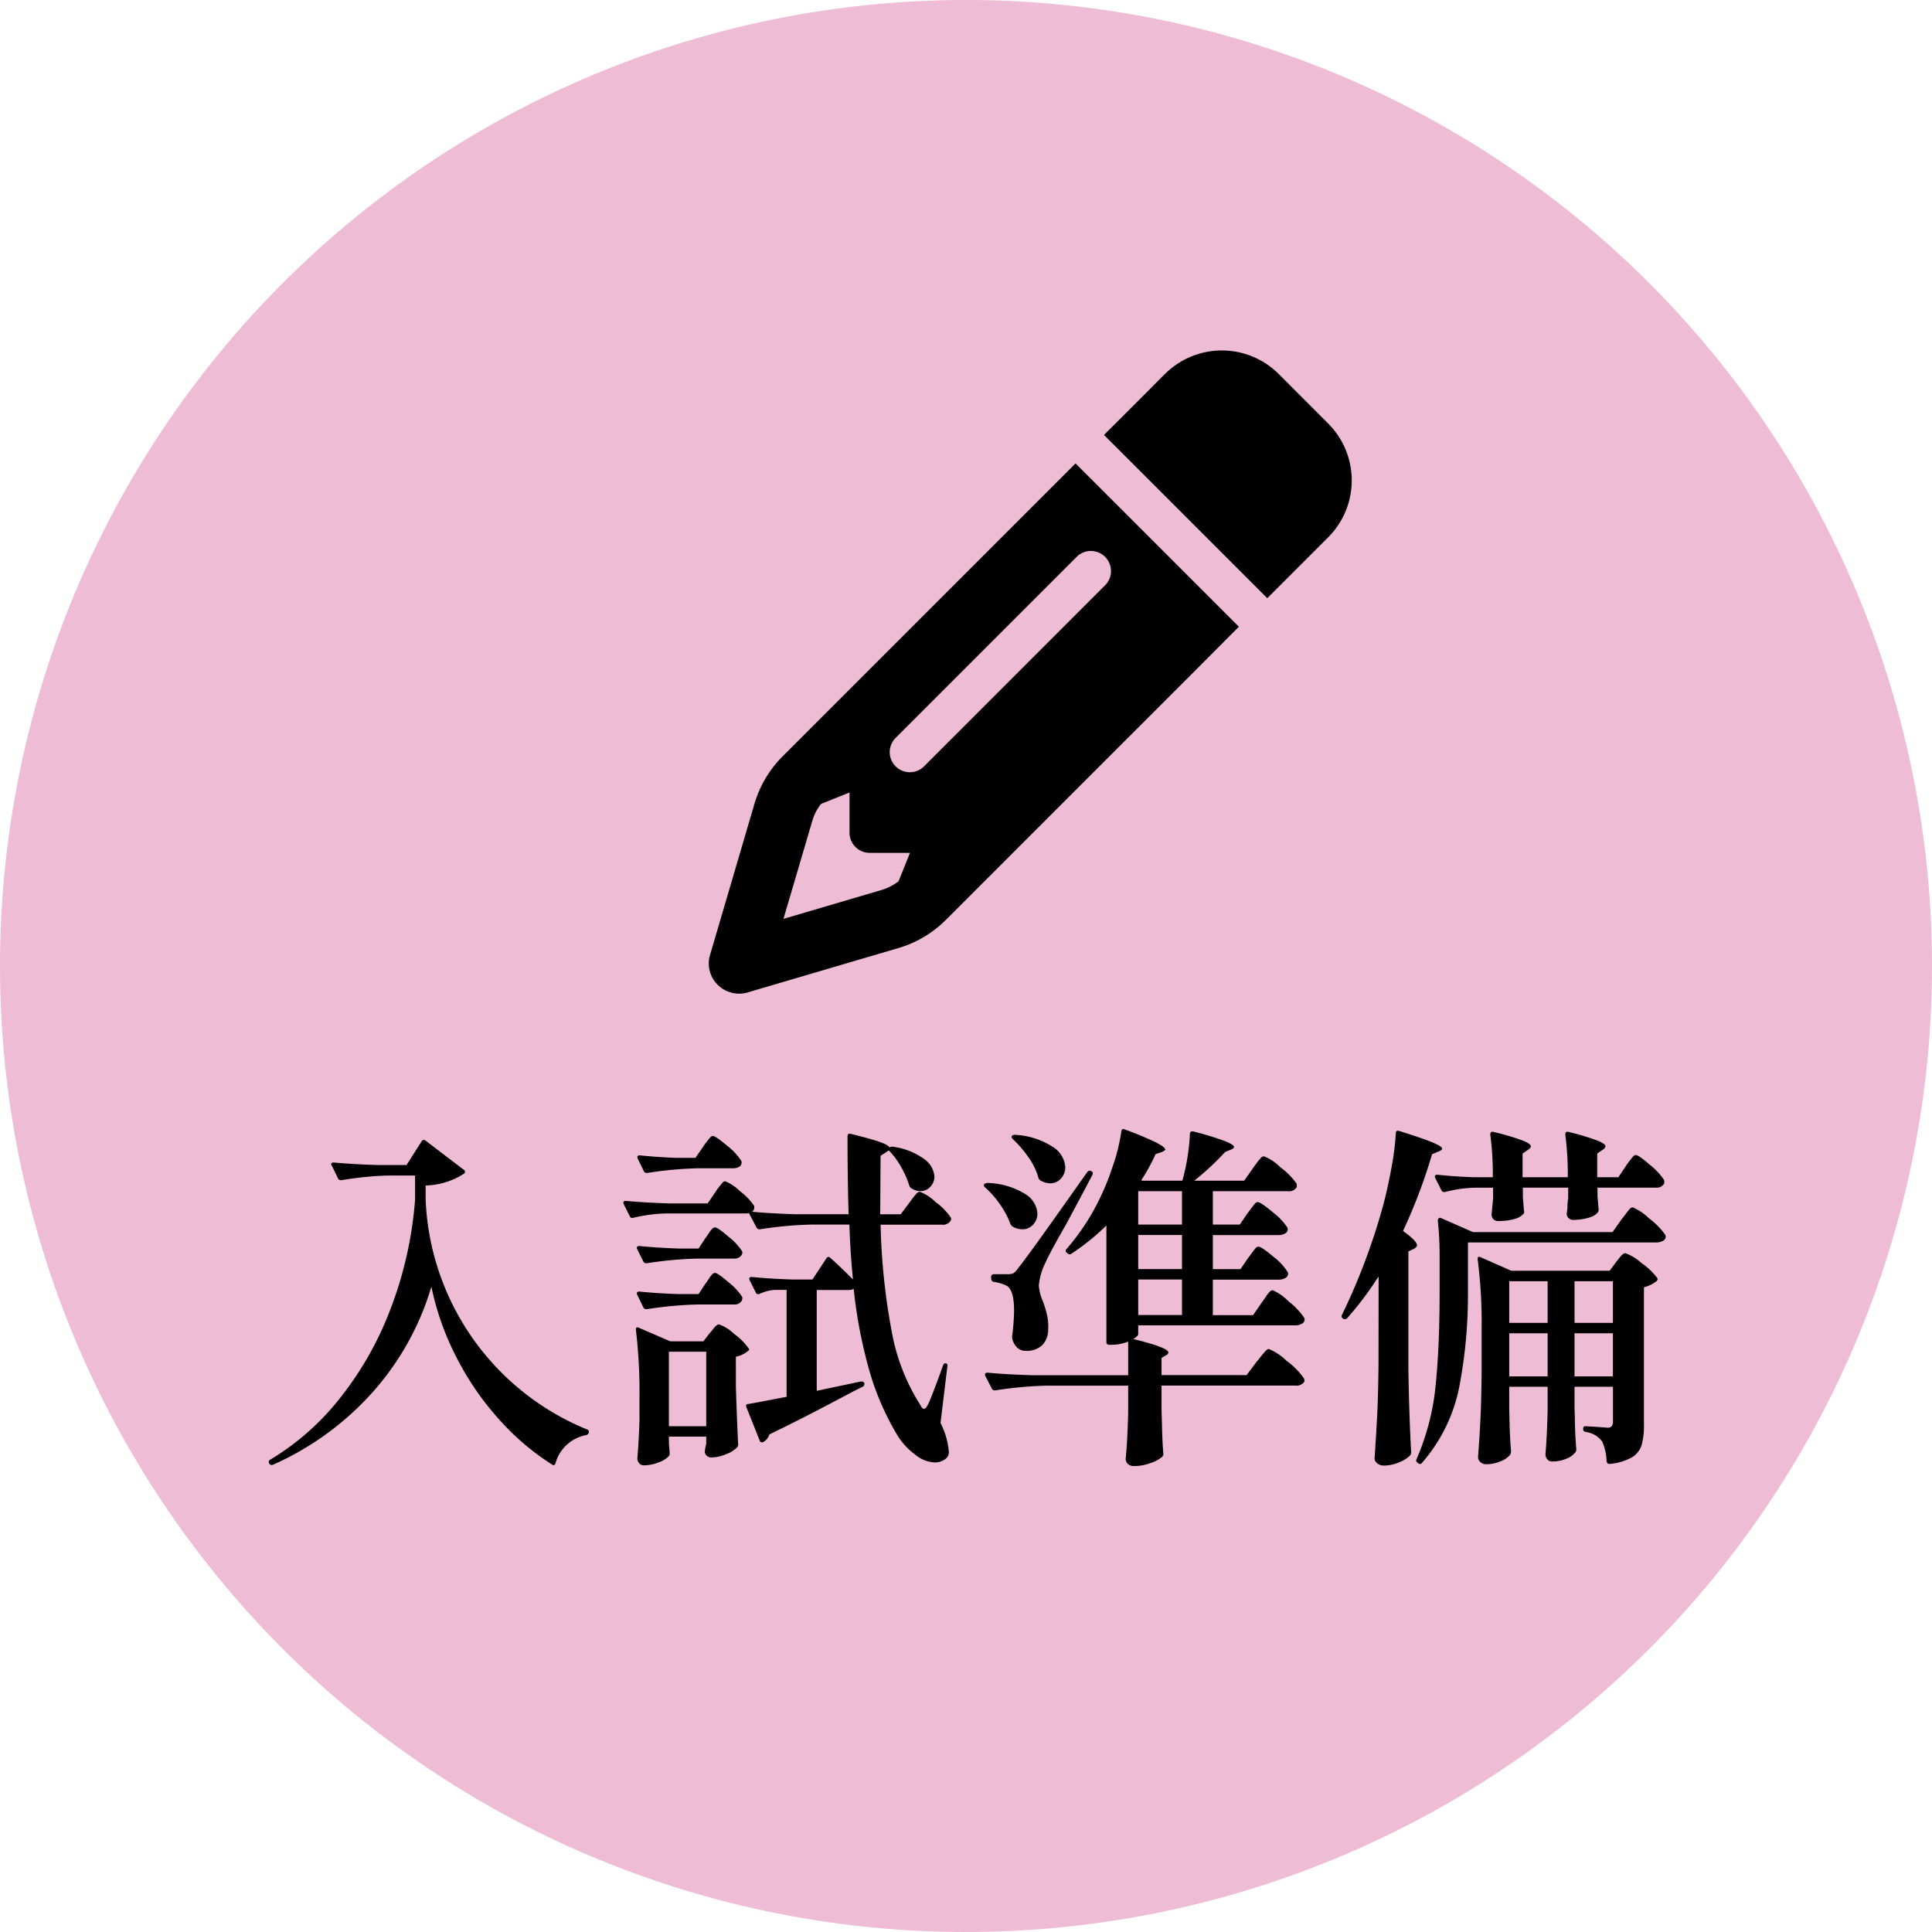
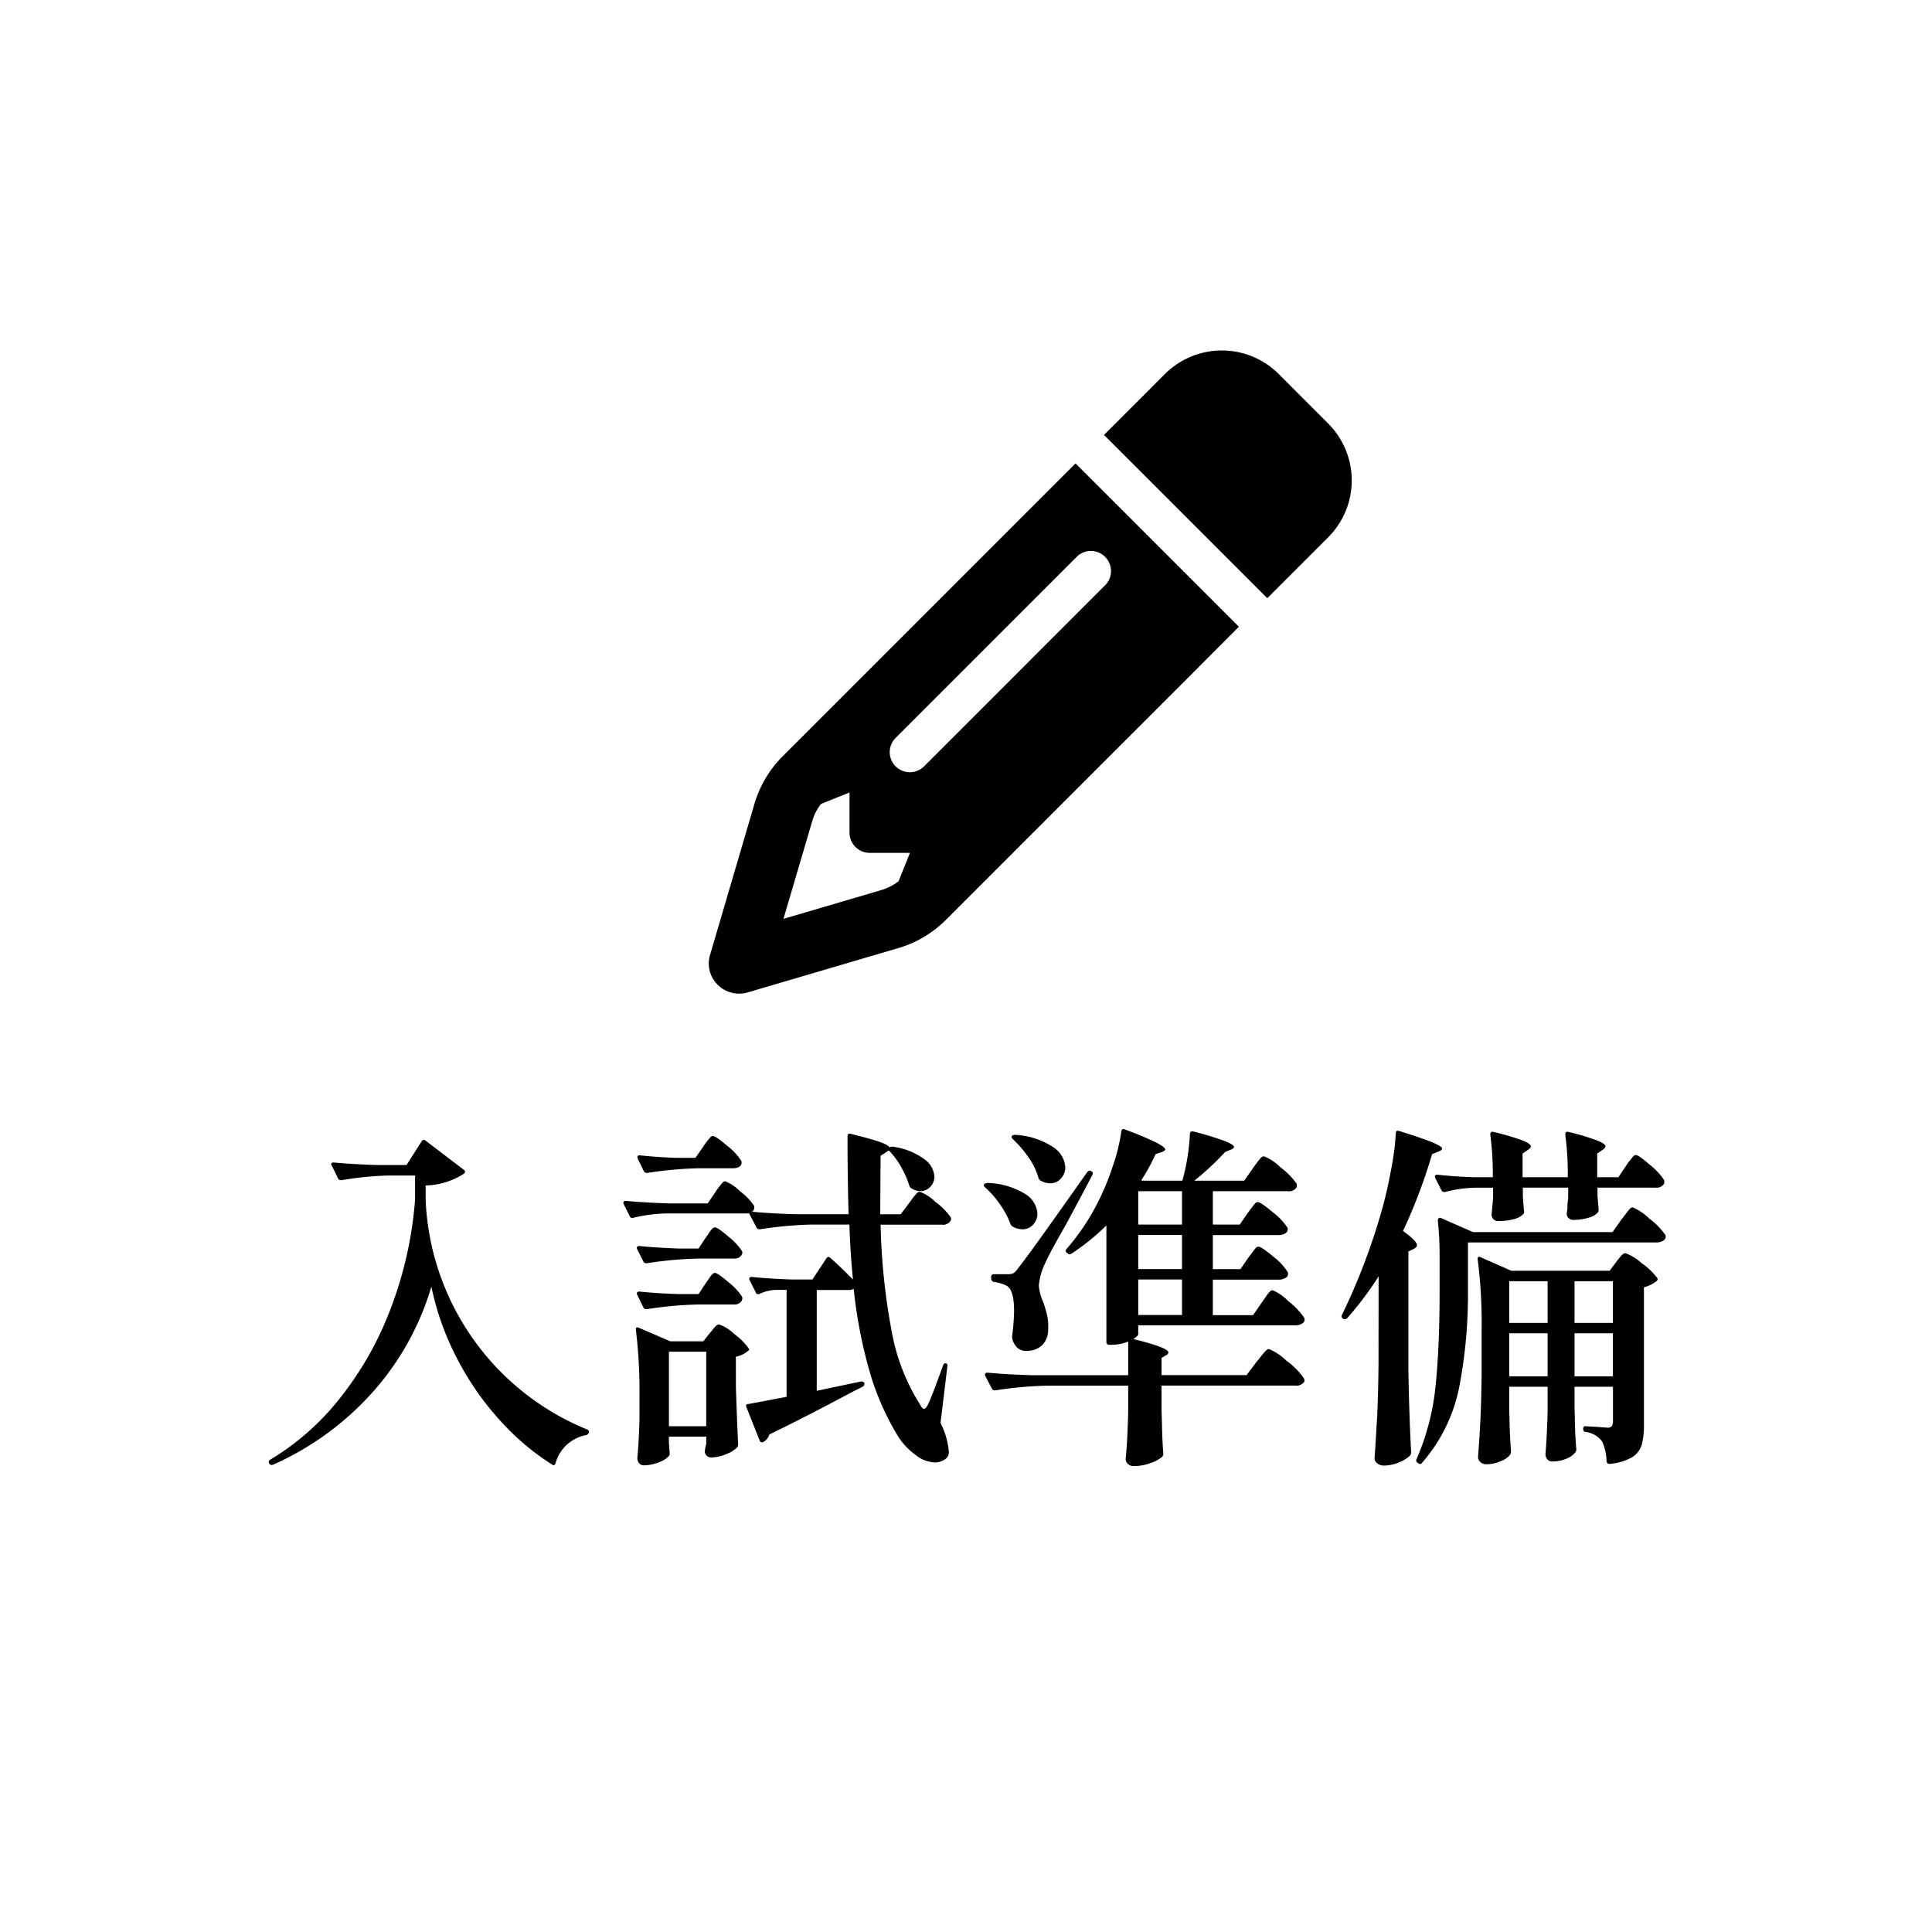
<svg xmlns="http://www.w3.org/2000/svg" width="70" height="70">
-   <path fill="#efbcd5" d="M35 0A35 35 0 1 1 0 35 35 35 0 0 1 35 0" />
  <path d="M15.63 46.618a10 10 0 0 1-2.139 3.835A10.6 10.6 0 0 1 9.9 53.066q-.1.039-.143-.039a.093.093 0 0 1 .039-.143 9.3 9.3 0 0 0 2.5-2.2 12 12 0 0 0 1.853-3.257 14 14 0 0 0 .89-3.965v-.871h-.962a12 12 0 0 0-1.7.169h-.039a.11.11 0 0 1-.091-.065l-.221-.455a.08.08 0 0 1-.026-.055q0-.065.091-.065.715.065 1.586.091h1.053l.546-.858q.065-.091.143-.026L16.8 42.38a.082.082 0 0 1 .013.143 2.67 2.67 0 0 1-1.391.429v.52a9.41 9.41 0 0 0 5.85 8.32q.065.026.065.078a.127.127 0 0 1-.117.13 1.42 1.42 0 0 0-1.092 1.014q-.039.1-.1.065a9 9 0 0 1-1.856-1.554 10.4 10.4 0 0 1-1.58-2.243 10 10 0 0 1-.962-2.664M34.441 44.1a.12.12 0 0 1 0 .13.32.32 0 0 1-.312.143h-2.223a23.5 23.5 0 0 0 .39 3.8 7.4 7.4 0 0 0 1.04 2.717q.078.156.143.156t.156-.182q.156-.338.533-1.391.026-.078.078-.078.1 0 .078.117l-.247 2.046a2.8 2.8 0 0 1 .299 1.014.3.3 0 0 1-.1.273.64.64 0 0 1-.4.143 1.2 1.2 0 0 1-.722-.288 2.5 2.5 0 0 1-.611-.65 9.7 9.7 0 0 1-1.043-2.383 17.5 17.5 0 0 1-.569-2.967.43.43 0 0 1-.195.039h-1.144v3.653l1.6-.338h.026a.1.1 0 0 1 .1.065v.026a.12.12 0 0 1-.065.1l-.364.182q-1.7.91-3.016 1.547a.44.44 0 0 1-.221.273.05.05 0 0 1-.036.013.09.09 0 0 1-.091-.065l-.481-1.209-.013-.052q0-.065.091-.065l.494-.091.884-.169v-3.874h-.416a1.5 1.5 0 0 0-.559.143l-.052.013a.09.09 0 0 1-.091-.065l-.221-.442a.08.08 0 0 1-.013-.052q0-.065.091-.065.65.065 1.443.091h.754l.507-.767a.082.082 0 0 1 .143-.013q.26.221.819.78-.091-.871-.13-1.989H29.4a14 14 0 0 0-1.859.169H27.5a.11.11 0 0 1-.091-.065l-.273-.52a.5.5 0 0 1-.13.013h-2.873a5.5 5.5 0 0 0-1.183.156q-.1.026-.13-.052l-.221-.442a.08.08 0 0 1-.013-.052q0-.065.091-.065.715.065 1.586.091h1.377l.273-.4a2 2 0 0 1 .123-.176q.085-.11.137-.169a.14.14 0 0 1 .1-.059 1.6 1.6 0 0 1 .533.358 2.2 2.2 0 0 1 .52.539.23.23 0 0 1-.013.13.12.12 0 0 1-.078.078q.715.065 1.6.091h1.911q-.039-1.365-.039-2.821 0-.117.117-.091.741.182 1.053.293t.351.2a.18.18 0 0 1 .13-.026 2.47 2.47 0 0 1 1.134.451.85.85 0 0 1 .364.63.53.53 0 0 1-.149.37.48.48 0 0 1-.358.156.6.6 0 0 1-.325-.1.17.17 0 0 1-.078-.1 3.4 3.4 0 0 0-.306-.689 2.8 2.8 0 0 0-.436-.585l-.078.052-.221.143-.013 2.119h.741l.3-.4.13-.175a2 2 0 0 1 .15-.182.16.16 0 0 1 .11-.059 1.6 1.6 0 0 1 .572.371 2.3 2.3 0 0 1 .546.549m-9.126-1.772a14 14 0 0 0-1.859.169h-.039a.11.11 0 0 1-.091-.065l-.221-.455-.013-.052q0-.065.091-.065.6.065 1.313.091h.7l.273-.39a2 2 0 0 1 .123-.176q.085-.11.137-.169a.14.14 0 0 1 .1-.058q.1 0 .52.358a2.2 2.2 0 0 1 .507.54.14.14 0 0 1 .013.065.17.17 0 0 1-.091.156.44.44 0 0 1-.221.052ZM25.3 45.6a14 14 0 0 0-1.859.169H23.4a.11.11 0 0 1-.091-.065l-.221-.442a.08.08 0 0 1-.013-.052q0-.065.091-.065.637.065 1.417.091h.728l.247-.377q.052-.065.123-.175a1 1 0 0 1 .123-.162.15.15 0 0 1 .1-.052q.1 0 .5.345a2.2 2.2 0 0 1 .488.526.18.18 0 0 1-.013.117.3.3 0 0 1-.279.142Zm-1.9 1.833a.11.11 0 0 1-.091-.065l-.221-.455a.08.08 0 0 1-.013-.052q0-.065.091-.065.637.065 1.417.091h.728l.247-.377q.052-.065.123-.175a1 1 0 0 1 .123-.163.15.15 0 0 1 .1-.052q.1 0 .5.345a2.2 2.2 0 0 1 .488.526.23.23 0 0 1-.013.13.3.3 0 0 1-.286.143H25.3a14 14 0 0 0-1.859.169Zm3.263 2.821q.043 1.346.082 2.071a.16.16 0 0 1-.039.117 1.1 1.1 0 0 1-.4.247 1.4 1.4 0 0 1-.536.117.23.23 0 0 1-.234-.195l.013-.13.039-.169v-.26h-1.352v.234q.026.312.026.325v.065a.14.14 0 0 1-.013.065.9.9 0 0 1-.377.24 1.5 1.5 0 0 1-.546.111.21.21 0 0 1-.169-.078.28.28 0 0 1-.065-.182q.052-.559.078-1.4V50.6a19 19 0 0 0-.13-2.418v-.026q0-.091.1-.052l1.144.494h1.2l.234-.3a2 2 0 0 0 .11-.13 1 1 0 0 1 .123-.137.16.16 0 0 1 .1-.045 1.46 1.46 0 0 1 .54.338 2.3 2.3 0 0 1 .526.52q.052.065 0 .091a.96.96 0 0 1-.455.221Zm-2.427 1.421h1.352v-2.7h-1.352ZM45.712 47.2q.065-.091.149-.215a1.3 1.3 0 0 1 .139-.179.16.16 0 0 1 .111-.059 1.8 1.8 0 0 1 .572.4 2.7 2.7 0 0 1 .572.6.14.14 0 0 1 .013.065.17.17 0 0 1-.1.149.43.43 0 0 1-.227.059H41.24v.325q0 .026-.052.078a.5.5 0 0 1-.13.091q1.274.314 1.274.486a.12.12 0 0 1-.078.1l-.169.1v.624h3.081l.351-.468q.078-.091.162-.2t.163-.195q.078-.084.13-.084a2 2 0 0 1 .643.429 2.6 2.6 0 0 1 .63.637.18.18 0 0 1 .013.117.34.34 0 0 1-.325.143h-4.848v.871l.015.526q.011.6.05 1.063a.16.16 0 0 1-.039.117 1.2 1.2 0 0 1-.422.228 1.7 1.7 0 0 1-.592.11.32.32 0 0 1-.234-.078.25.25 0 0 1-.078-.182q.065-.637.091-1.677v-.975h-2.951a14 14 0 0 0-1.859.169h-.039a.11.11 0 0 1-.091-.065l-.236-.455a.08.08 0 0 1-.011-.055q0-.065.091-.065.715.065 1.586.091h3.51v-1.219a1.6 1.6 0 0 1-.6.117h-.089a.092.092 0 0 1-.1-.1V44.4a8.2 8.2 0 0 1-1.265 1.022.1.1 0 0 1-.143-.013l-.013-.009q-.091-.065-.026-.143a8.2 8.2 0 0 0 1.131-1.681 9 9 0 0 0 .539-1.3 6.7 6.7 0 0 0 .319-1.287q.013-.065.045-.078a.1.1 0 0 1 .084.013 12 12 0 0 1 1.142.476q.318.169.319.247 0 .039-.117.091l-.234.078a6.6 6.6 0 0 1-.52.949l.052.013h1.439a7.6 7.6 0 0 0 .273-1.69q0-.117.13-.091a11 11 0 0 1 1.151.351q.318.13.318.208 0 .052-.1.091l-.221.091a10 10 0 0 1-1.118 1.04h1.807l.312-.442q.052-.078.143-.2a2 2 0 0 1 .149-.182.16.16 0 0 1 .111-.059 1.75 1.75 0 0 1 .6.4 2.6 2.6 0 0 1 .585.592.3.3 0 0 1 0 .13.32.32 0 0 1-.312.143h-2.723v1.209h.975l.273-.4q.052-.065.137-.182t.137-.175a.14.14 0 0 1 .1-.058q.117 0 .552.37a2.3 2.3 0 0 1 .527.553.14.14 0 0 1 .013.065.17.17 0 0 1-.1.149.43.43 0 0 1-.228.058h-2.386v1.235h1l.273-.4q.052-.065.137-.182t.136-.175a.14.14 0 0 1 .1-.059q.117 0 .546.364a2.1 2.1 0 0 1 .52.559.14.14 0 0 1 .013.065.17.17 0 0 1-.1.149.46.46 0 0 1-.241.059h-2.384v1.287H45.4ZM36.7 41.275q-.078-.078-.026-.13a.18.18 0 0 1 .13-.026 2.75 2.75 0 0 1 1.352.442.94.94 0 0 1 .442.728.6.6 0 0 1-.156.409.5.5 0 0 1-.39.175.7.7 0 0 1-.351-.1.17.17 0 0 1-.078-.1 2.3 2.3 0 0 0-.351-.728 4 4 0 0 0-.572-.67m-.79 4.992a.092.092 0 0 1 .1-.1h.494a.5.5 0 0 0 .208-.033.6.6 0 0 0 .169-.175q.208-.26.715-.962t1.785-2.513q.065-.1.156-.052t.039.143q-.312.6-.962 1.807-.585 1.018-.728 1.352a2.3 2.3 0 0 0-.247.845 1.7 1.7 0 0 0 .143.559 4 4 0 0 1 .156.513 2 2 0 0 1 .039.527.8.8 0 0 1-.221.566.83.83 0 0 1-.6.2.43.43 0 0 1-.3-.117.63.63 0 0 1-.179-.327.3.3 0 0 1 0-.13 8 8 0 0 0 .065-.87q0-.754-.26-.91a1.4 1.4 0 0 0-.468-.143.116.116 0 0 1-.1-.117Zm-.21-3.237q-.089-.078-.037-.13a.25.25 0 0 1 .13-.039 2.74 2.74 0 0 1 1.352.4.89.89 0 0 1 .442.709.57.57 0 0 1-.156.4.5.5 0 0 1-.39.169.7.7 0 0 1-.341-.092.22.22 0 0 1-.091-.1 3 3 0 0 0-.37-.7 3.3 3.3 0 0 0-.539-.617m7.126 1.339V43.16H41.24v1.209Zm-1.586 1.612h1.586v-1.235H41.24Zm0 1.664h1.586v-1.287H41.24Zm8.71-1.4a12 12 0 0 1-1.144 1.521.12.12 0 0 1-.143.013q-.091-.065-.039-.143a23 23 0 0 0 1.469-3.887q.169-.611.312-1.385a10 10 0 0 0 .169-1.306q0-.117.13-.078.871.273 1.209.416t.338.221q0 .052-.117.1l-.247.1a19.6 19.6 0 0 1-1.053 2.783q.507.364.507.52 0 .065-.117.13l-.195.091v4.3q.026 1.625.1 2.977a.18.18 0 0 1-.052.13 1.2 1.2 0 0 1-.4.241 1.4 1.4 0 0 1-.533.111.37.37 0 0 1-.241-.078.23.23 0 0 1-.1-.182q.052-.767.091-1.488t.052-1.891Zm8.957-3.995a2 2 0 0 1 .124-.175q.085-.11.136-.169a.14.14 0 0 1 .1-.059q.1 0 .52.364a2.3 2.3 0 0 1 .507.546.3.3 0 0 1 0 .13.32.32 0 0 1-.312.143H57.88v.3l.039.468a.18.18 0 0 1-.026.13.63.63 0 0 1-.3.182 2 2 0 0 1-.593.09.23.23 0 0 1-.234-.195.6.6 0 0 1 .013-.13 1 1 0 0 0 .013-.182 2 2 0 0 1 .026-.273v-.39h-1.642v.325l.039.507a.12.12 0 0 1-.026.13.7.7 0 0 1-.318.175 2 2 0 0 1-.566.072.23.23 0 0 1-.26-.26l.052-.546v-.4h-.663a4.6 4.6 0 0 0-1.079.156h-.039a.11.11 0 0 1-.091-.065L52 42.679l-.013-.052q0-.065.1-.065.572.065 1.3.091h.7a11 11 0 0 0-.091-1.547q0-.13.13-.091a9 9 0 0 1 1.053.312q.286.117.286.208 0 .052-.091.117l-.208.143v.858h1.638a11 11 0 0 0-.091-1.547q0-.13.13-.091a9 9 0 0 1 1.04.312q.286.117.286.208 0 .052-.091.117l-.208.143v.858h.767Zm-5.72 4.537a17.7 17.7 0 0 1-.312 3.445A5.9 5.9 0 0 1 51.523 53q-.052.078-.143.013L51.367 53a.1.1 0 0 1-.039-.143 8.8 8.8 0 0 0 .689-2.672q.143-1.424.143-3.4v-1.324a12 12 0 0 0-.065-1.235.11.11 0 0 1 .033-.085.07.07 0 0 1 .084-.007l1.157.507h5.057l.312-.442q.052-.065.15-.195t.156-.195a.16.16 0 0 1 .111-.065 1.9 1.9 0 0 1 .592.4 2.6 2.6 0 0 1 .591.6.14.14 0 0 1 .013.065.17.17 0 0 1-.1.149.46.46 0 0 1-.24.058h-6.824Zm1.495 4.277.013.494q.013.546.052 1.014a.3.3 0 0 1-.026.13.8.8 0 0 1-.345.24 1.3 1.3 0 0 1-.539.11.3.3 0 0 1-.2-.078.24.24 0 0 1-.085-.182q.052-.676.085-1.332t.045-1.671v-1.637a18 18 0 0 0-.143-2.522v-.03q0-.091.1-.052l1.118.494h3.562l.234-.312q.039-.052.111-.143a1 1 0 0 1 .124-.136.16.16 0 0 1 .1-.046 1.7 1.7 0 0 1 .578.351 2.5 2.5 0 0 1 .578.546q.039.052-.026.117a1.2 1.2 0 0 1-.455.221v4.983a2.6 2.6 0 0 1-.084.734.8.8 0 0 1-.358.449 2 2 0 0 1-.806.234H58.3q-.065 0-.091-.091a1.9 1.9 0 0 0-.156-.715.87.87 0 0 0-.6-.351.1.1 0 0 1-.091-.1v-.017q0-.091.078-.091l.455.026.338.026a.2.2 0 0 0 .163-.052.28.28 0 0 0 .045-.182v-1.248h-1.393v.806q.013.182.013.481.013.546.052.975a.16.16 0 0 1-.039.117.73.73 0 0 1-.319.227 1.3 1.3 0 0 1-.527.1.21.21 0 0 1-.168-.08.28.28 0 0 1-.065-.182q.052-.6.078-1.534v-.91h-1.391Zm1.391-3.133v-1.508h-1.391v1.508Zm2.366 0v-1.508h-1.391v1.508Zm-3.757.377v1.56h1.391v-1.56Zm2.366 0v1.56h1.391v-1.56ZM44.372 23.223l.515-.515-1.544-1.544-2.829-2.829-1.545-1.544-.515.515-1.03 1.03-9.074 9.074a4.04 4.04 0 0 0-1.011 1.7l-1.613 5.491a1.08 1.08 0 0 0 .278 1.08 1.1 1.1 0 0 0 1.08.278l5.481-1.613a4.04 4.04 0 0 0 1.7-1.011l9.075-9.075 1.03-1.034Zm-11.4 7.672-.415 1.034a1.9 1.9 0 0 1-.606.314l-3.565 1.049 1.048-3.558a1.8 1.8 0 0 1 .314-.606l1.032-.415v1.458a.73.73 0 0 0 .729.729h1.46Zm9.232-17.343-.656.661-1.03 1.03-.519.515 1.544 1.543 2.829 2.829 1.544 1.544.515-.515 1.03-1.03.661-.661a2.915 2.915 0 0 0 0-4.123l-1.791-1.793a2.915 2.915 0 0 0-4.123 0Zm-2.16 7.649-6.564 6.565a.728.728 0 0 1-1.03-1.03l6.56-6.56a.728.728 0 0 1 1.03 1.03Z" />
</svg>